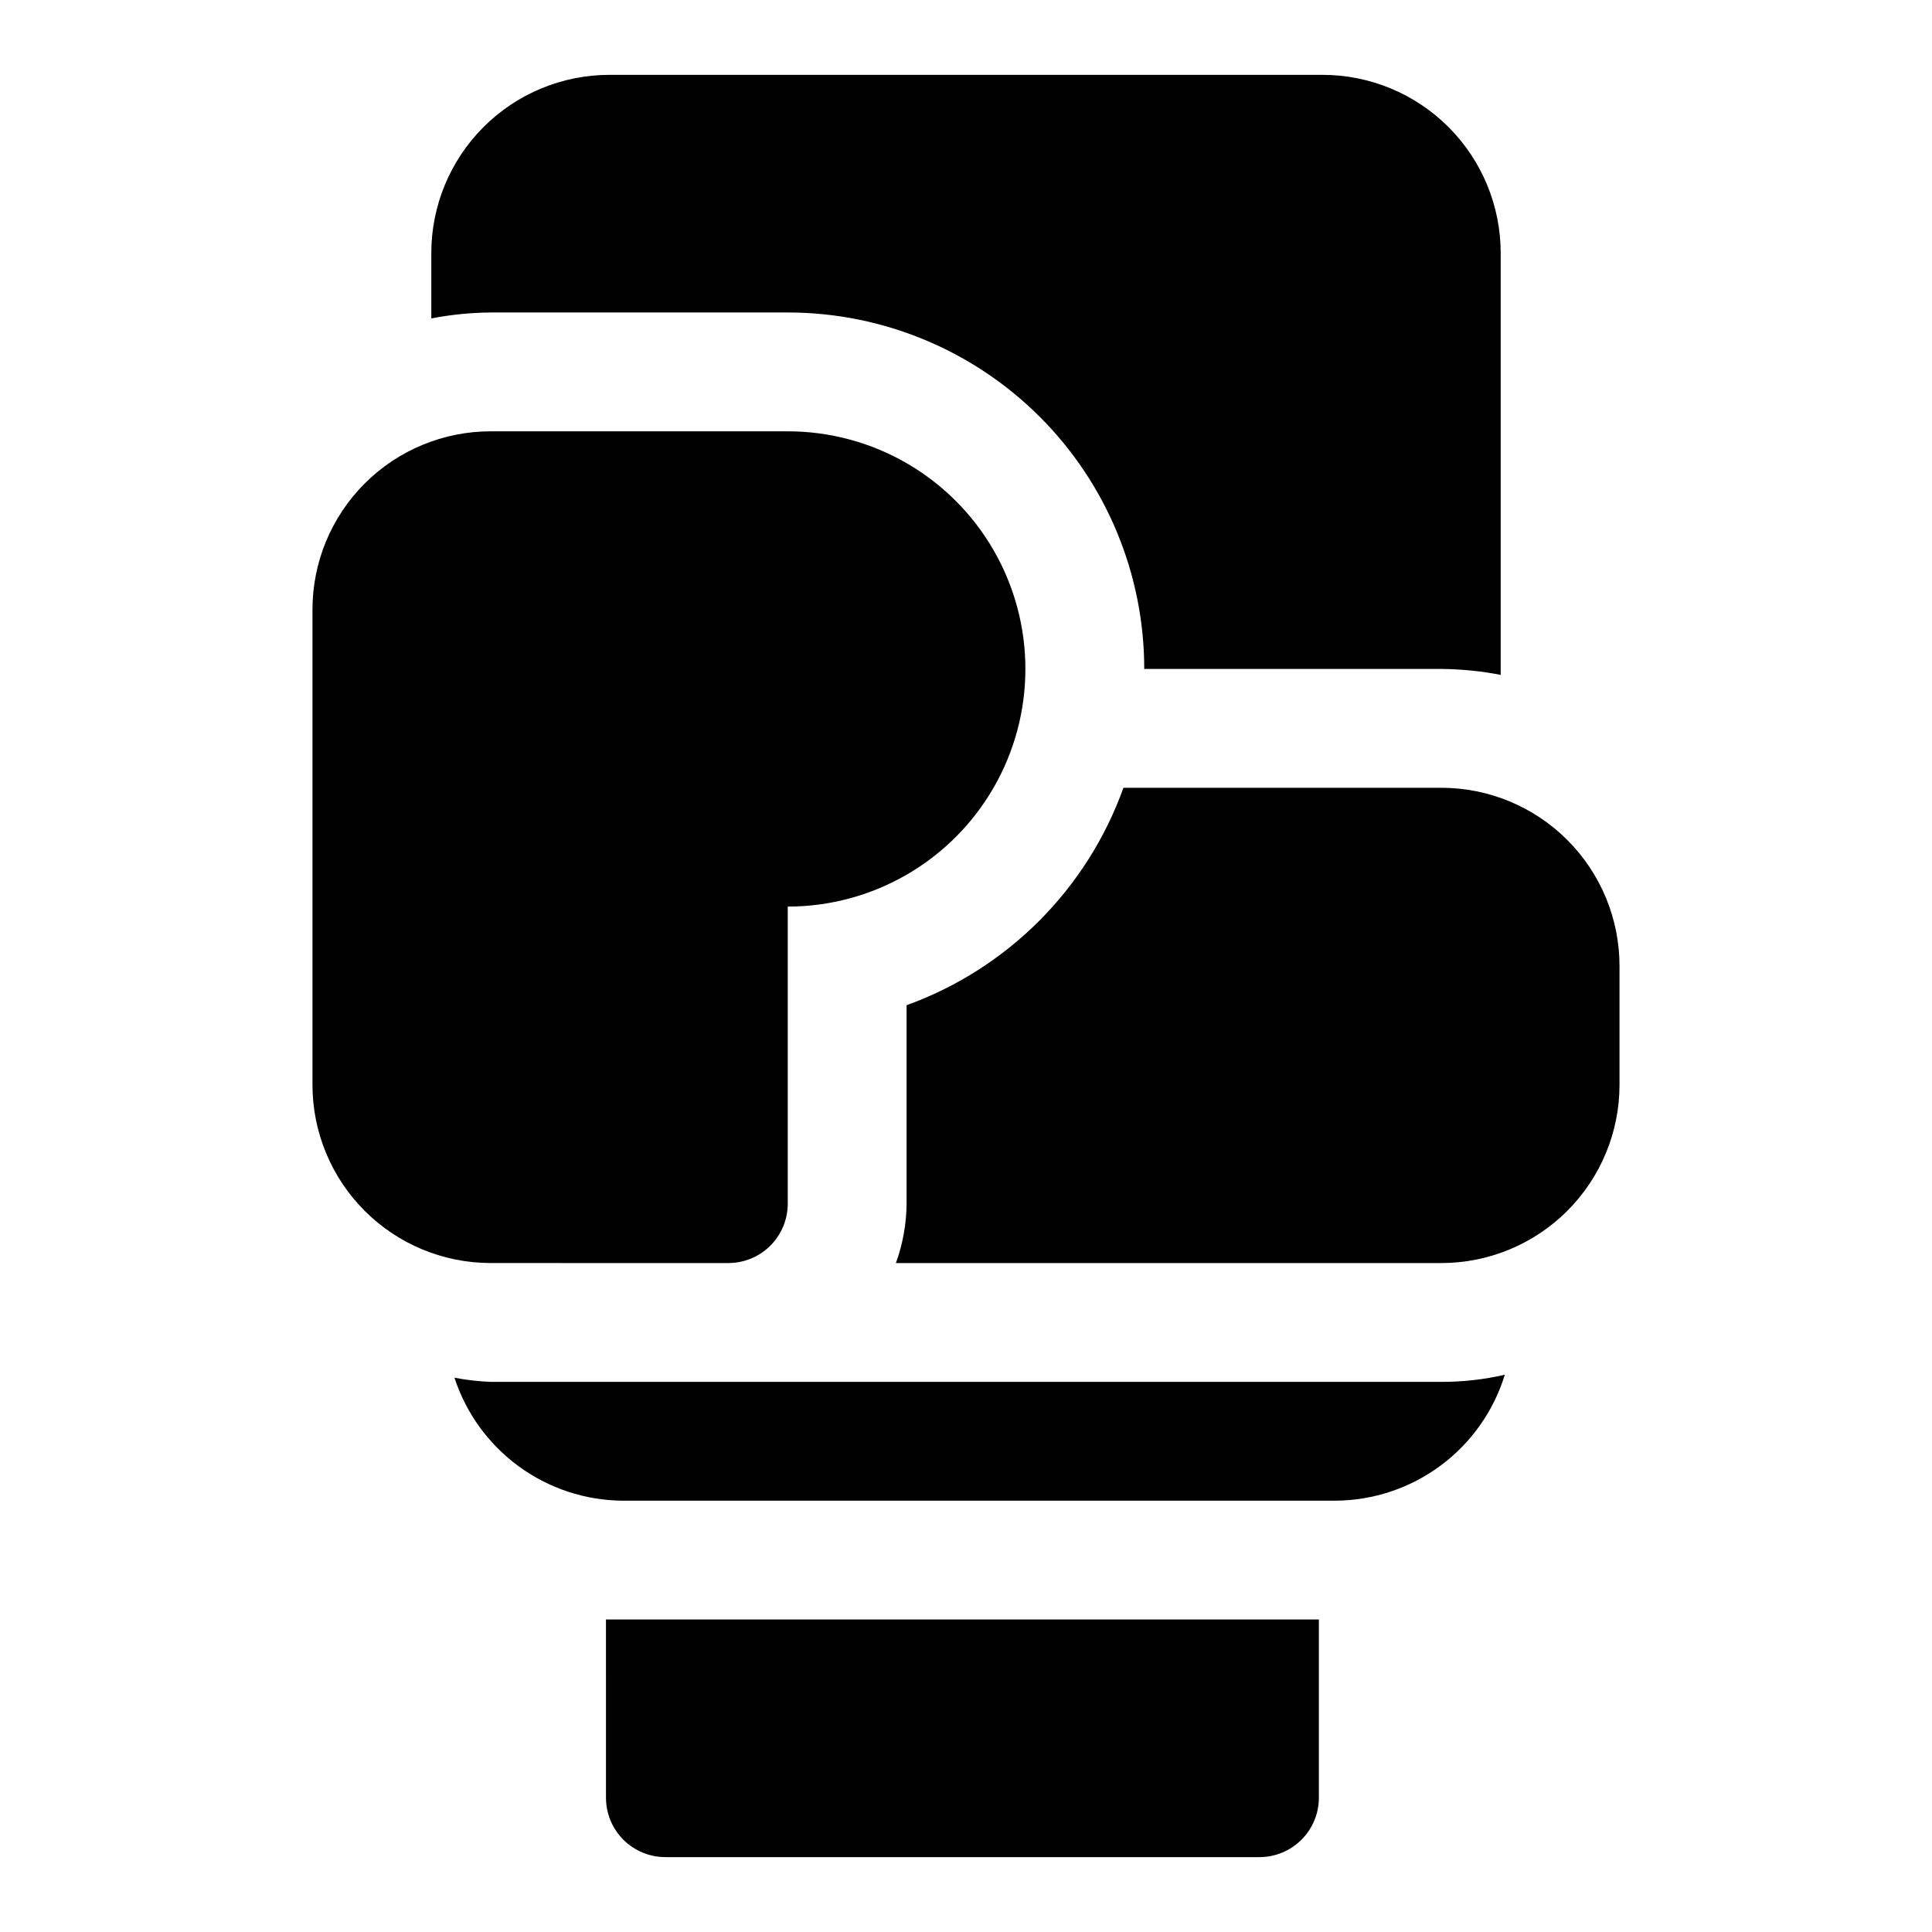
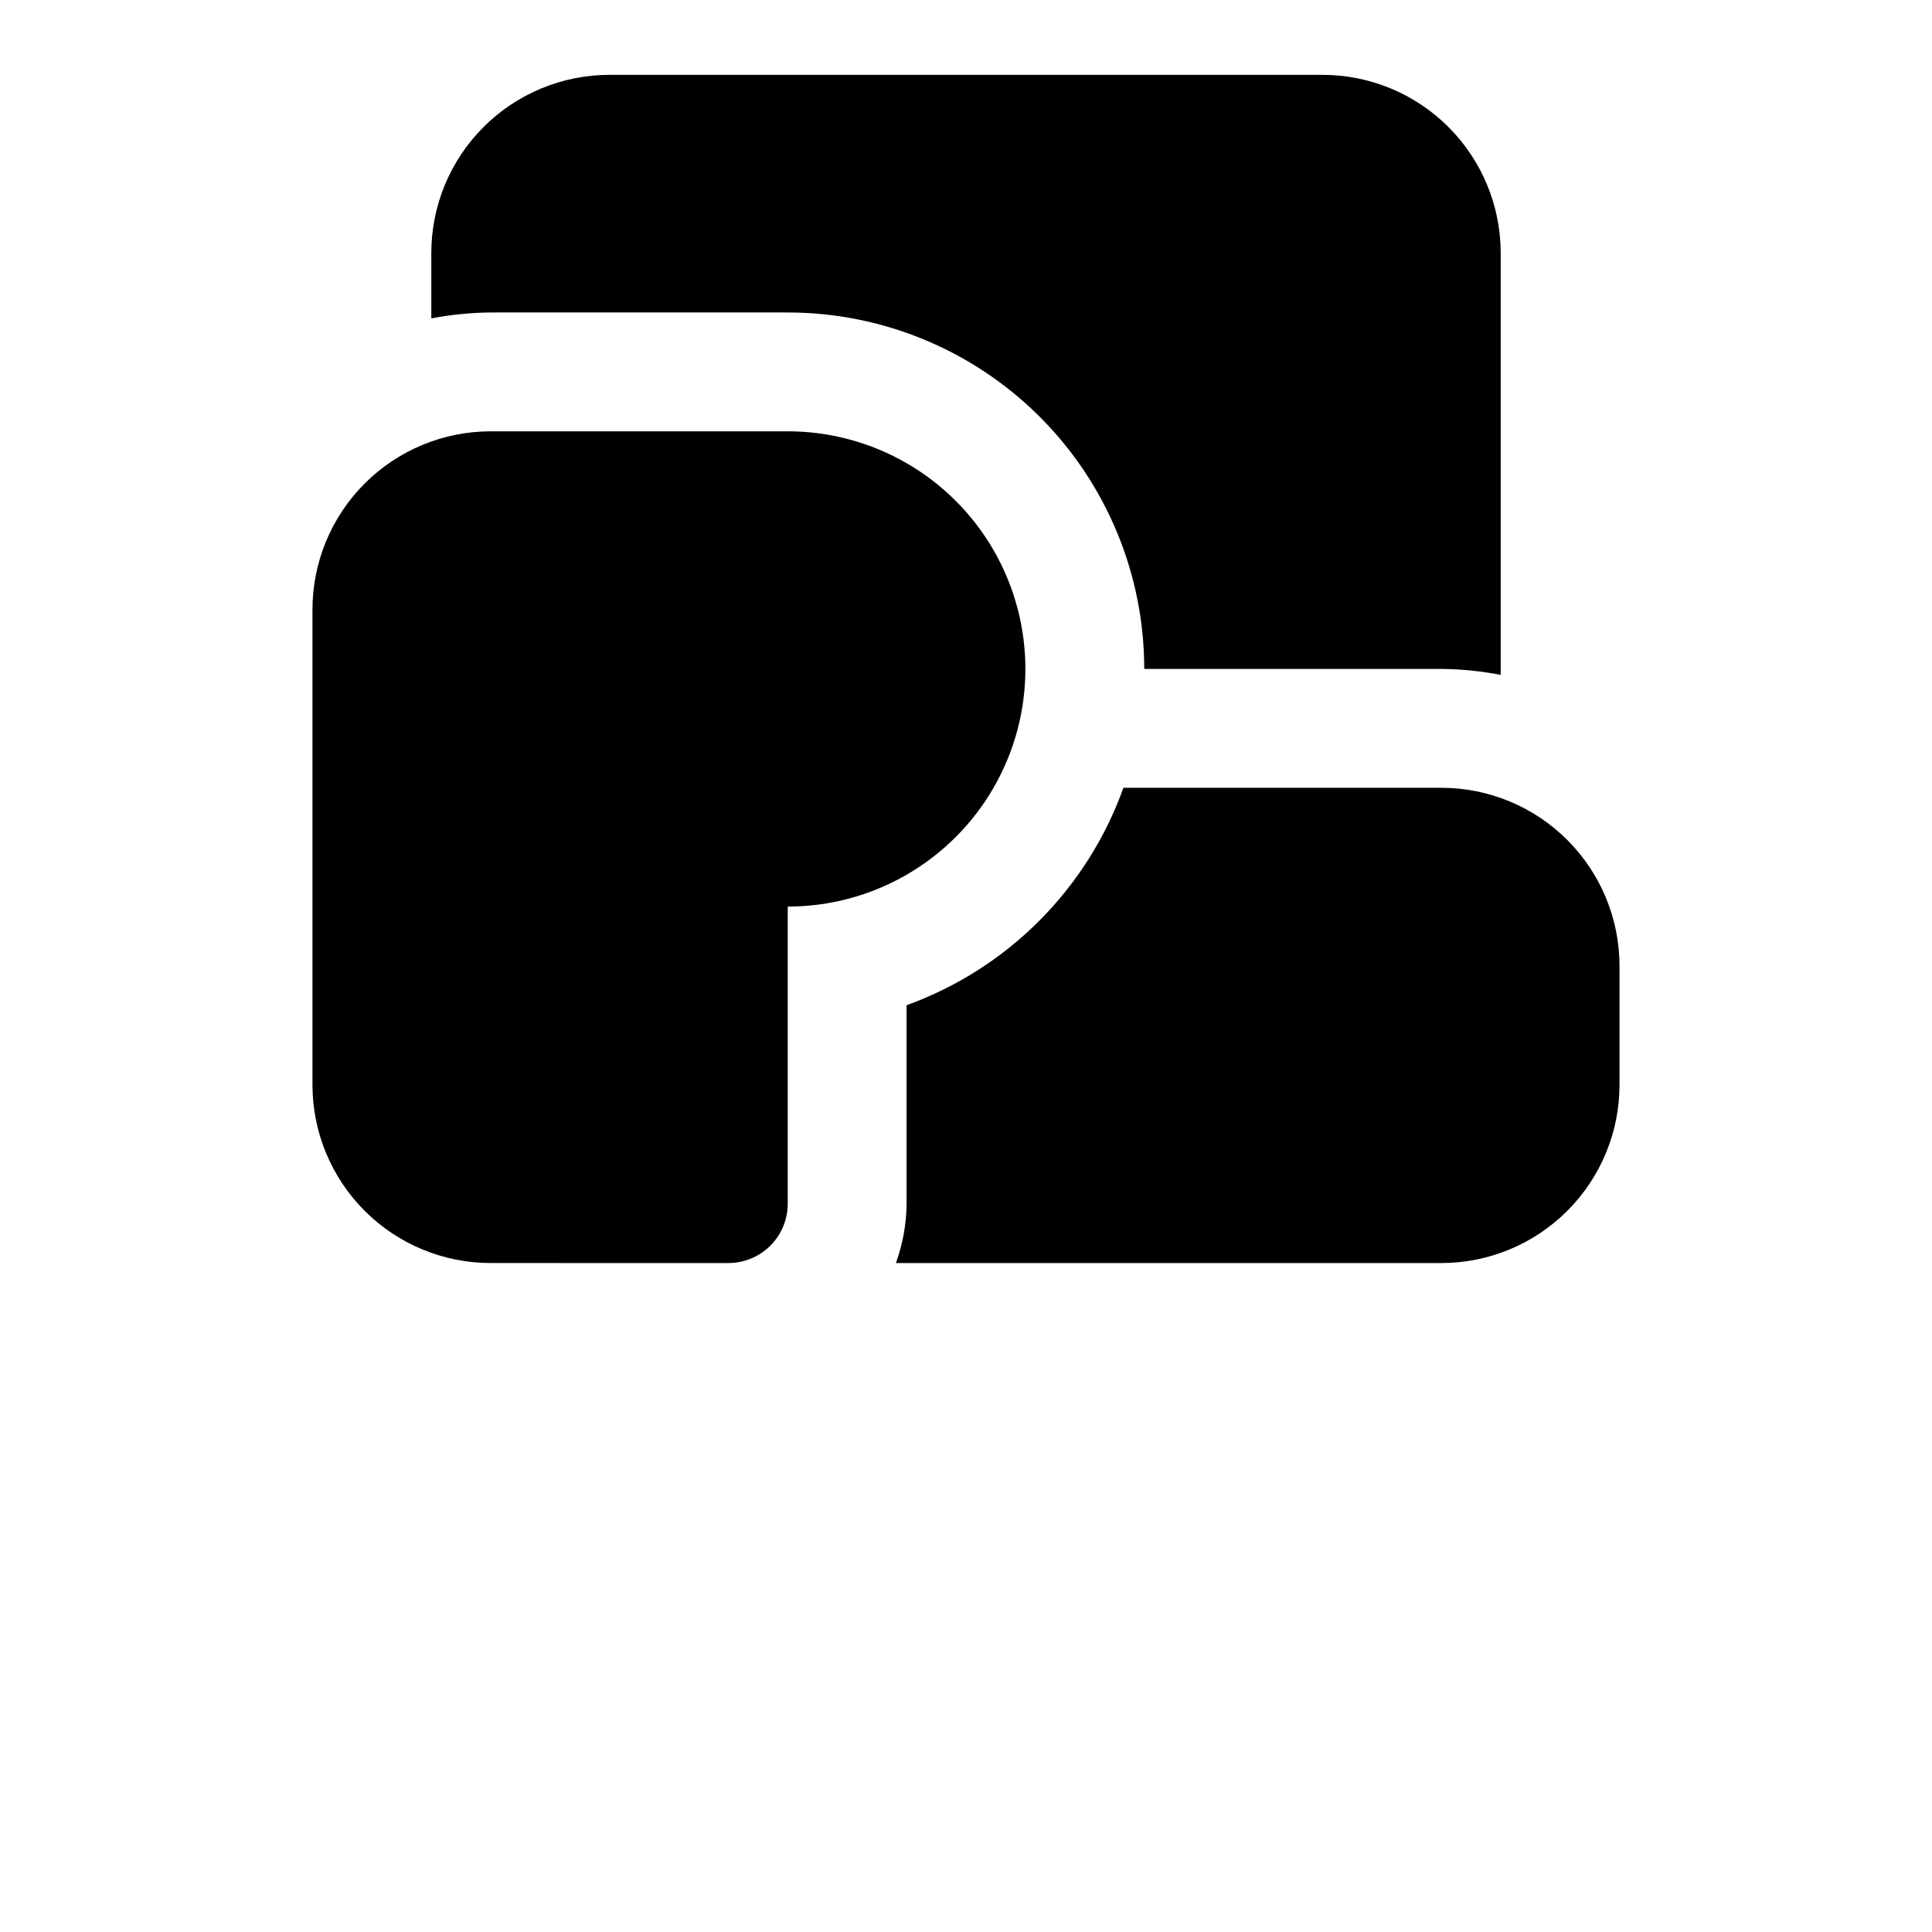
<svg xmlns="http://www.w3.org/2000/svg" fill="#000000" width="800px" height="800px" version="1.1" viewBox="144 144 512 512">
  <g>
    <path d="m525.95 352.77h-84.23c-9.609 26.812-30.68 47.938-57.465 57.625v52.586c-0.043 5.367-1 10.695-2.832 15.742h144.53c12.527 0 24.543-4.977 33.398-13.832 8.859-8.859 13.836-20.875 13.836-33.398v-31.488c0-12.527-4.977-24.543-13.836-33.398-8.855-8.859-20.871-13.836-33.398-13.836z" />
-     <path d="m337.02 510.21h-62.977c-3.227-0.125-6.438-0.492-9.605-1.102 3.07 9.418 9.027 17.633 17.023 23.48 7.996 5.848 17.625 9.035 27.531 9.109h188.93c10.059-0.062 19.836-3.332 27.906-9.336 8.07-6.004 14.016-14.426 16.965-24.043-5.523 1.277-11.176 1.91-16.848 1.891z" />
    <path d="m352.77 226.81c25.055 0 49.082 9.953 66.797 27.668 17.715 17.719 27.668 41.746 27.668 66.797h78.719c5.285 0.043 10.559 0.57 15.746 1.574v-111.78c0-12.527-4.977-24.539-13.836-33.398-8.855-8.859-20.871-13.836-33.398-13.836h-188.93c-12.527 0-24.543 4.977-33.398 13.836-8.859 8.859-13.836 20.871-13.836 33.398v17.316c5.191-1.004 10.461-1.531 15.746-1.574z" />
    <path d="m337.02 478.72c4.176 0 8.18-1.66 11.133-4.609 2.953-2.953 4.609-6.961 4.609-11.133v-78.723c22.5 0 43.289-12.004 54.539-31.488s11.25-43.492 0-62.977c-11.25-19.484-32.039-31.488-54.539-31.488h-78.719c-12.527 0-24.543 4.977-33.398 13.836-8.859 8.855-13.836 20.871-13.836 33.398v125.95c0 12.523 4.977 24.539 13.836 33.398 8.855 8.855 20.871 13.832 33.398 13.832z" />
-     <path d="m304.59 620.41c0 4.176 1.66 8.18 4.609 11.133 2.953 2.953 6.957 4.613 11.133 4.613h157.44c4.176 0 8.18-1.66 11.133-4.613s4.613-6.957 4.613-11.133v-47.23h-188.93z" />
  </g>
</svg>